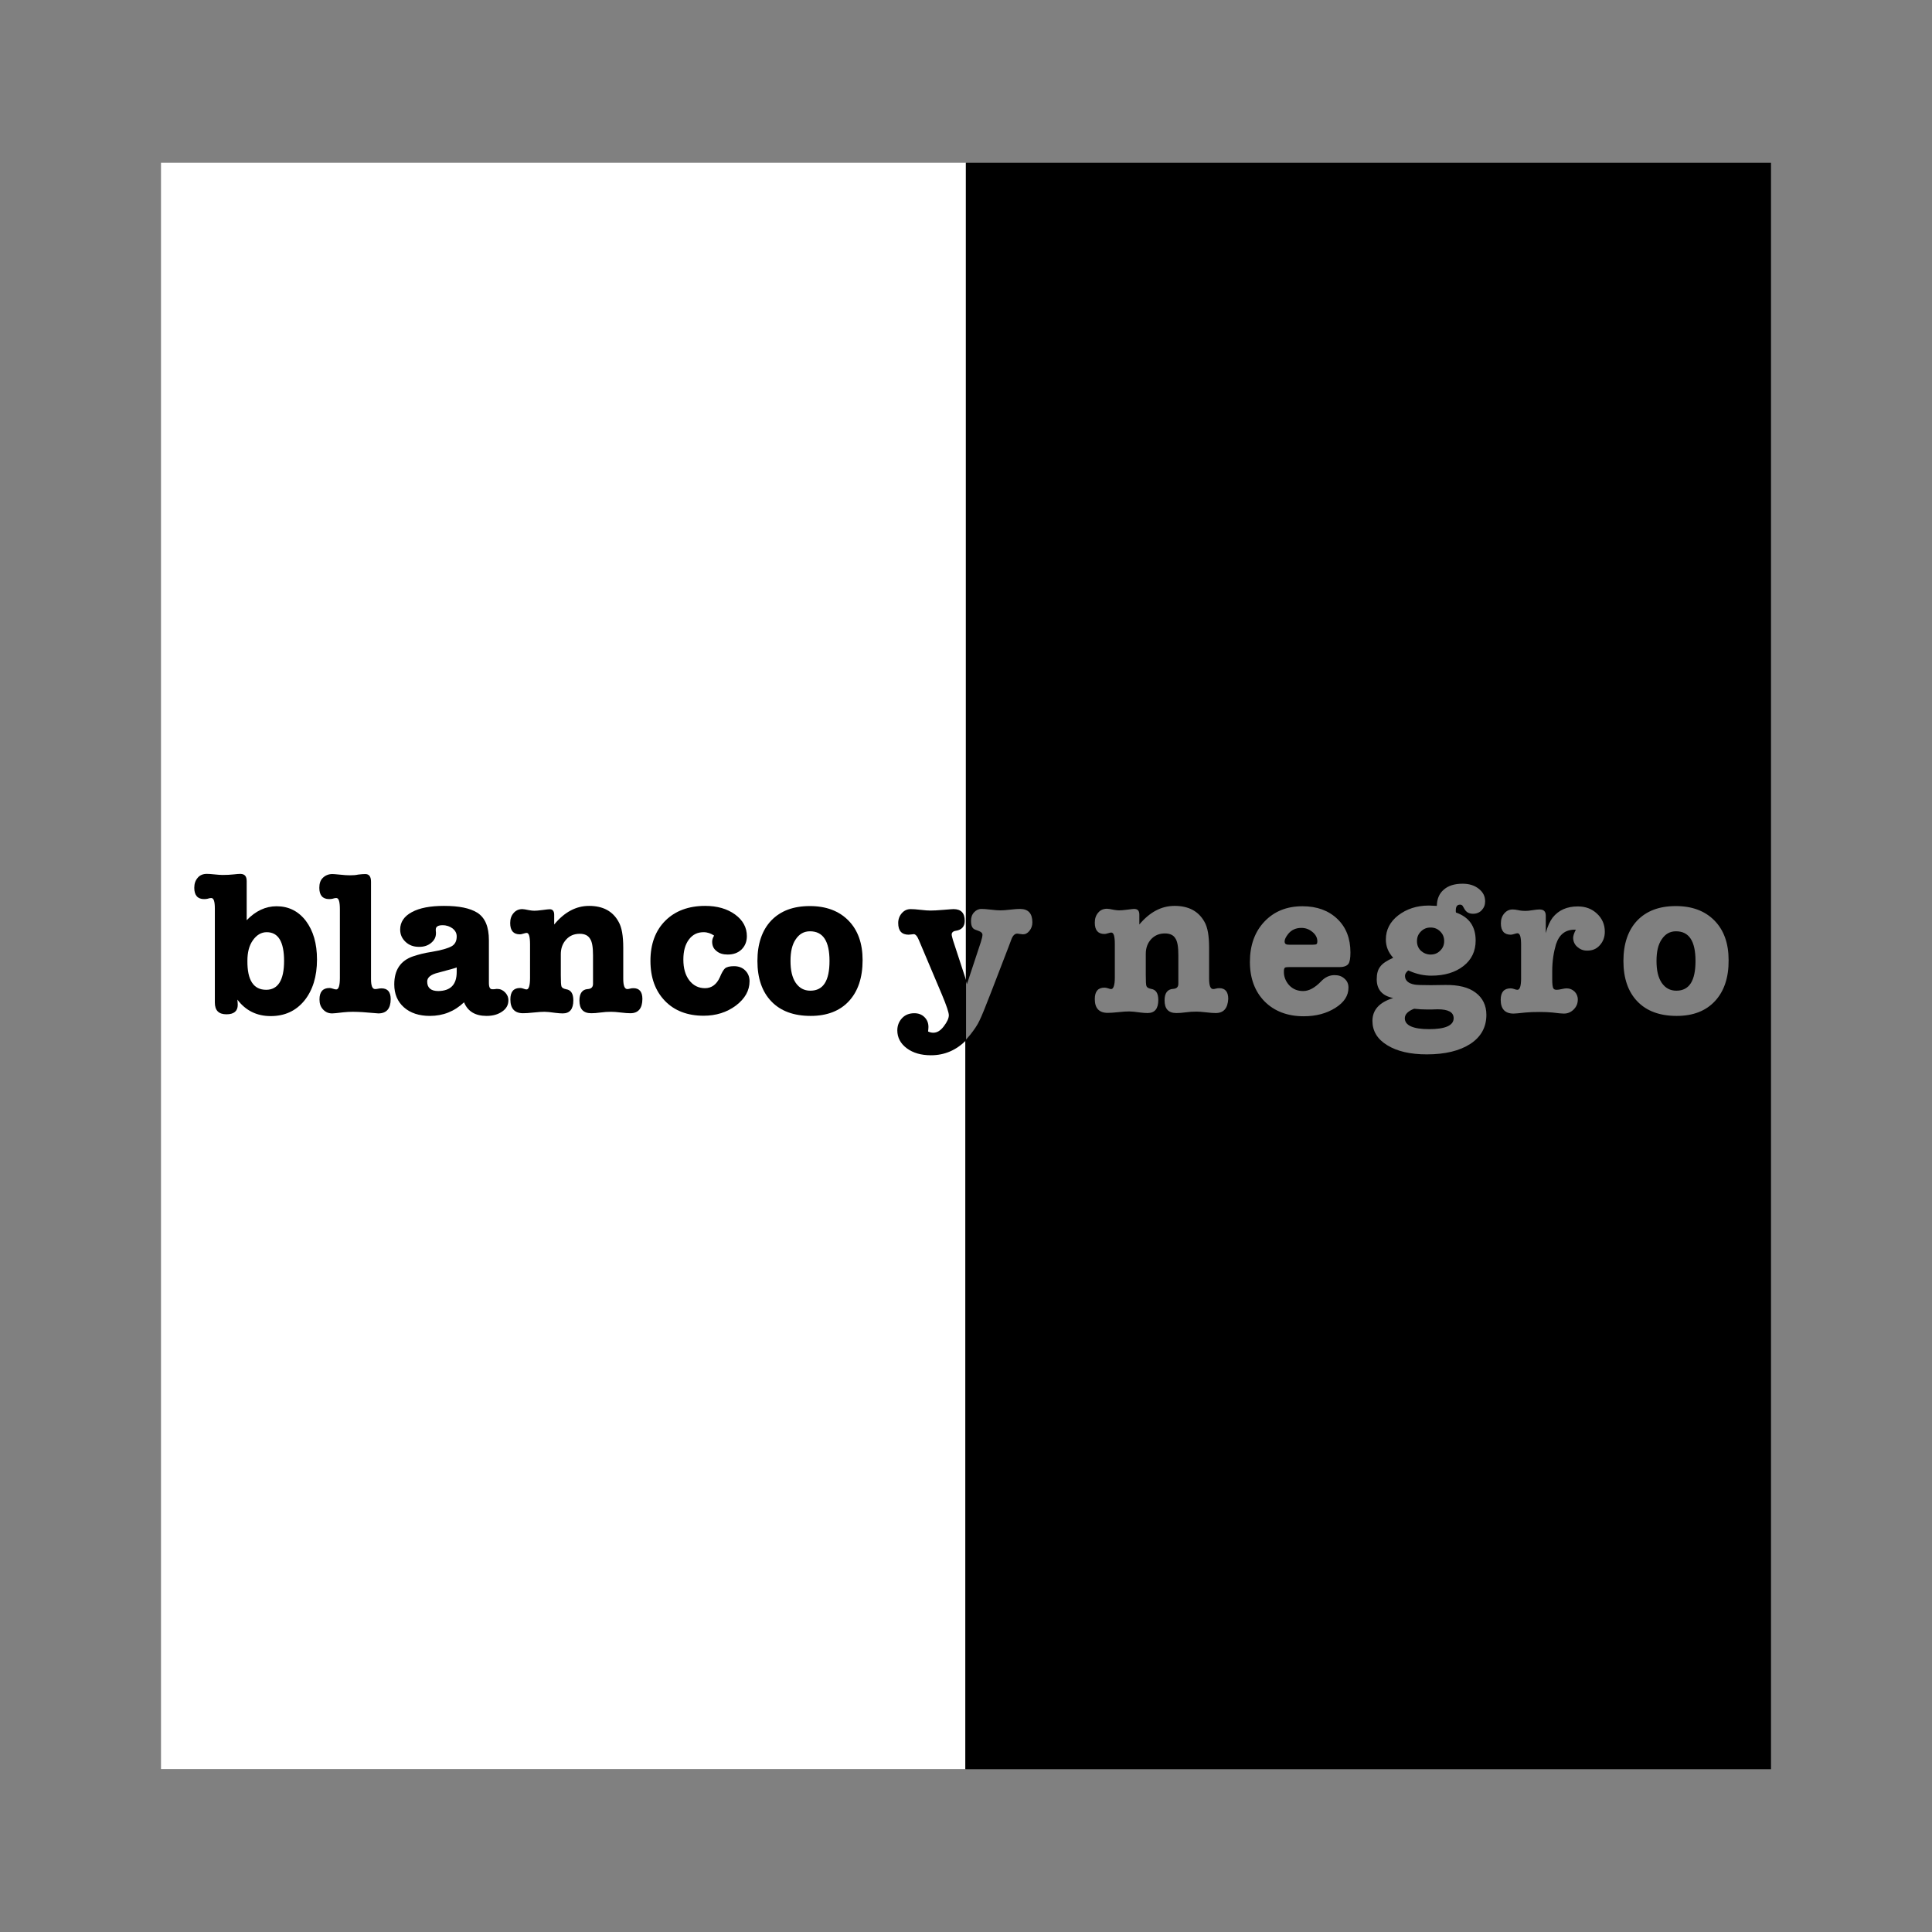
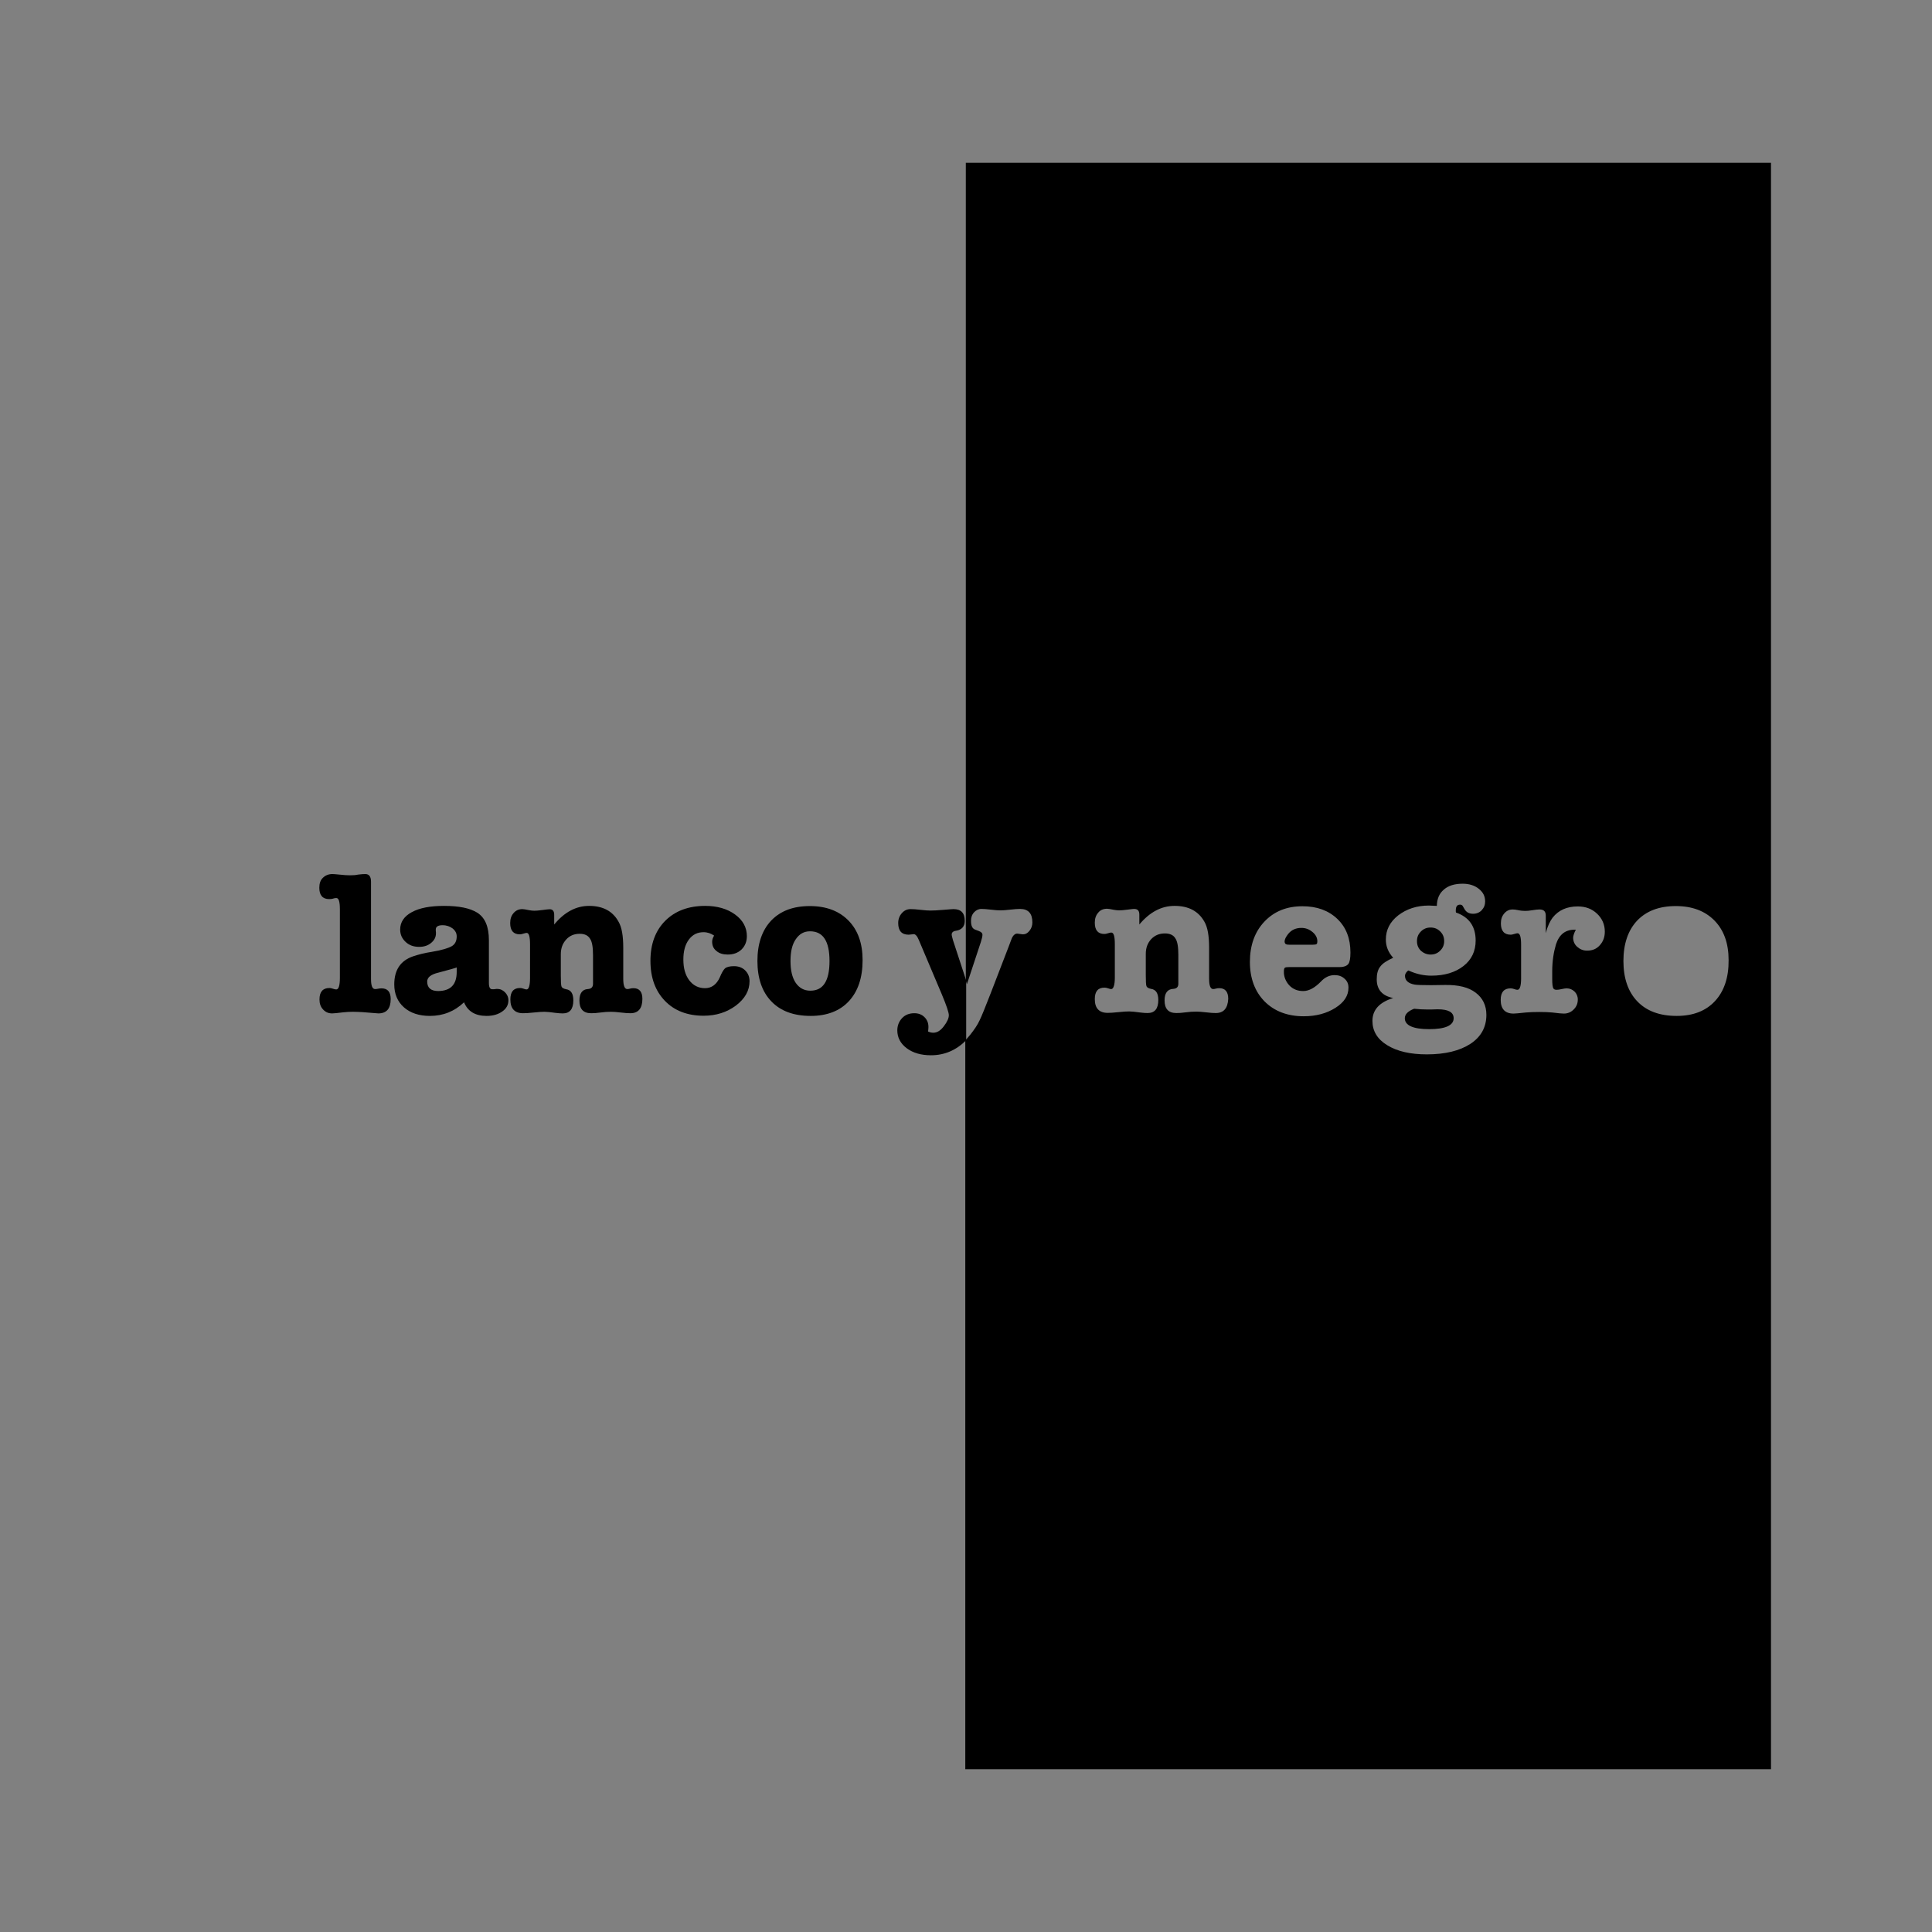
<svg xmlns="http://www.w3.org/2000/svg" version="1.1" id="Capa_1" x="0px" y="0px" viewBox="0 0 1080 1080" style="enable-background:new 0 0 1080 1080;" xml:space="preserve">
  <rect x="0" y="0" width="1080" height="1080" fill="#808080" stroke="none" />
  <style type="text/css">
	.st0{fill:#FFFFFF;}
</style>
  <g>
-     <rect x="90" y="91" class="st0" width="450.1" height="897.9" />
-     <path d="M137.9,492.6v21.8c5-5.2,10.6-7.8,16.7-7.8c6.7,0,12.2,2.7,16.4,8.2c4.1,5.5,6.2,12.6,6.2,21.6c0,9.5-2.4,17.2-7.1,23   c-4.7,5.7-10.9,8.6-18.8,8.6c-7.8,0-14-3.1-18.6-9.2c0.1,1.2,0.2,2.2,0.2,2.9c0,3.5-2.1,5.3-6.3,5.3c-4.4,0-6.5-2.2-6.5-6.6v-52.5   c0-3.9-0.6-5.9-2-5.9c-0.5,0-1.2,0.1-2.1,0.4c-0.4,0.1-1,0.2-1.9,0.2c-3.6,0-5.5-2.1-5.5-6.3c0-2.3,0.6-4.1,1.9-5.6   c1.2-1.5,3-2.2,5.1-2.2c1,0,2.5,0.1,4.4,0.3c1.9,0.2,3.4,0.3,4.4,0.3c2.3,0,4.4-0.1,6.1-0.3c1.8-0.2,3.1-0.3,3.9-0.3   C136.9,488.6,137.9,489.9,137.9,492.6z M148.8,553.3c6.6,0,10-5.4,10-16.1c0-10.7-3.2-16.1-9.7-16.1c-3.1,0-5.7,1.6-7.8,4.6   s-3,6.8-3,11.4C138.2,547.9,141.7,553.3,148.8,553.3z" />
    <path d="M204.2,488.6c2.2,0,3.2,1.5,3.2,4.3v54.3c0,3.8,0.7,5.7,2.3,5.7c0.6,0,1.1-0.1,1.7-0.2c0.4-0.1,1-0.2,1.9-0.2   c3.4,0,5.1,2,5.1,6c0,5.3-2.3,8-6.9,8c-0.1,0-3-0.2-8.7-0.7c-1.8-0.1-3.6-0.2-5.6-0.2c-1.7,0-3.5,0.1-5.4,0.3   c-3.2,0.4-5.3,0.6-6.1,0.6c-2.1,0-3.7-0.7-5.1-2.2s-2-3.3-2-5.6c0-4.3,1.9-6.4,5.6-6.4c0.4,0,1.1,0.1,1.9,0.4   c0.8,0.3,1.5,0.4,1.9,0.4c1.3,0,2-2.2,2-6.4v-38.3c0-4.3-0.6-6.4-2-6.4c-0.5,0-1.2,0.1-2.1,0.4c-0.4,0.1-1,0.2-1.9,0.2   c-3.6,0-5.5-2.1-5.5-6.3c0-2.4,0.6-4.3,2-5.6c1.3-1.3,3.1-2.1,5.3-2.1c0.6,0,1.9,0.1,3.9,0.3c2.6,0.3,4.6,0.4,5.9,0.4   c1.8,0,3.3-0.1,4.6-0.4C201.8,488.7,203.1,488.6,204.2,488.6z" />
    <path d="M272,567.9c-6.3,0-10.5-2.5-12.6-7.6c-5.4,5.1-11.7,7.6-19.1,7.6c-6,0-10.9-1.6-14.5-4.8s-5.4-7.5-5.4-12.8   c0-8.1,3.5-13.3,10.5-15.7c3-1,6.4-1.9,10.4-2.5c5.4-0.9,9.1-2,11.1-3.1c2-1.1,2.9-3,2.9-5.5c0-1.8-0.7-3.2-2.3-4.5   c-1.5-1.1-3.3-1.8-5.6-1.8c-2.5,0-3.8,0.8-3.8,2.4c0,0.5,0,1,0.1,1.7v0.4c0,2.2-0.9,3.9-2.7,5.4c-1.8,1.5-4,2.2-6.7,2.2   c-3.1,0-5.6-0.9-7.6-2.8c-2-1.9-3-4.1-3-6.9c0-4.1,2.2-7.4,6.5-9.7c4.4-2.4,10.4-3.5,18-3.5c8.3,0,14.4,1.2,18.6,3.8   c4.4,2.8,6.5,7.9,6.5,15.4v23.8c0,2.5,0.6,3.6,1.9,3.6c0.6,0,1.1,0,1.8-0.1c0.2-0.1,0.5-0.1,0.8-0.1c1.8,0,3.2,0.6,4.5,1.9   c1.2,1.2,1.9,2.7,1.9,4.5c0,2.5-1.1,4.6-3.4,6.2C278.4,567.1,275.5,567.9,272,567.9z M255.3,543.3v-2.5c-0.5,0.3-3.9,1.2-10.2,2.9   c-4.3,1-6.3,2.7-6.3,5c0,3.5,2.1,5.3,6.2,5.3C251.9,553.9,255.3,550.4,255.3,543.3z" />
    <path d="M309.8,511.3v5.5c5.7-6.9,12.2-10.4,19.5-10.4c7.8,0,13.3,3,16.5,8.9c1.8,3.1,2.6,7.9,2.6,14.5v17.2c0,3.9,0.7,5.9,2.3,5.9   c0.4,0,0.9-0.1,1.7-0.3c0.4-0.1,0.9-0.2,1.7-0.2c3.3,0,5,2,5,6c0,5.3-2.3,8-6.7,8c-1.2,0-3-0.1-5.4-0.4c-2.4-0.3-4.1-0.4-5.4-0.4   c-1.9,0-3.8,0.1-5.9,0.4c-2.1,0.3-3.8,0.4-5.2,0.4c-4.5,0-6.6-2.4-6.6-7.1c0-4,1.6-6.2,4.6-6.4c2-0.1,3-1.1,3-2.9V534   c0-4.5-0.5-7.6-1.7-9.3c-1.1-1.8-3-2.7-5.7-2.7c-3.1,0-5.6,1-7.6,3.2c-2,2.2-3,4.9-3,8.2v11.9c0,3.4,0.1,5.5,0.4,6.2   c0.3,0.7,1.1,1.2,2.6,1.5c2.7,0.4,4,2.5,4,6.2c0,4.9-2,7.3-5.9,7.3c-1.1,0-2.5-0.1-4.1-0.3c-2.8-0.4-4.8-0.6-6.1-0.6   c-1.3,0-3.3,0.1-6,0.4c-2.7,0.3-4.7,0.4-6,0.4c-4.7,0-7.1-2.6-7.1-7.7c0-4.3,1.8-6.4,5.4-6.4c0.6,0,1.2,0.1,2,0.4   c0.7,0.3,1.3,0.4,1.7,0.4c1.2,0,1.9-2.2,1.9-6.4V528c0-4.4-0.6-6.5-1.9-6.5c-0.3,0-0.8,0.1-1.8,0.4c-0.8,0.3-1.6,0.4-2,0.4   c-3.6,0-5.4-2.1-5.4-6.3c0-2.3,0.6-4.1,1.9-5.6s2.9-2.2,4.9-2.2c0.6,0,1.9,0.2,3.8,0.6c1.1,0.2,2.1,0.3,2.9,0.3   c0.9,0,2.4-0.1,4.6-0.4c2.2-0.3,3.3-0.4,3.6-0.4C308.8,508.1,309.8,509.2,309.8,511.3z" />
    <path d="M398.1,526.4c0-1.1,0.4-2.3,1.1-3.4c-1.8-1.2-3.7-1.9-5.9-1.9c-3.4,0-6.1,1.3-8.2,4.1s-3.1,6.5-3.1,11.2   c0,4.9,1.1,8.7,3.3,11.6c2.2,2.9,5.2,4.4,8.8,4.4c3.7,0,6.5-2.1,8.3-6.1c1-2.5,2-4.1,2.8-4.9c1-0.9,2.8-1.3,5.1-1.3   c2.6,0,4.7,0.8,6.3,2.4s2.4,3.6,2.4,6c0,5.2-2.5,9.7-7.6,13.6c-5.1,3.8-11.1,5.7-18.1,5.7c-9,0-16.3-2.8-21.6-8.3   c-5.4-5.6-8.1-13-8.1-22.4s2.8-16.9,8.3-22.4c5.5-5.5,13-8.3,22.3-8.3c6.7,0,12.3,1.6,16.7,4.8c4.4,3.2,6.6,7.3,6.6,12.1   c0,3.1-1,5.5-3,7.5c-2,1.9-4.6,2.8-7.7,2.8c-2.6,0-4.7-0.6-6.3-2C398.8,530.3,398.1,528.5,398.1,526.4z" />
    <path d="M453.2,567.9c-9.5,0-16.8-2.7-22-8.1c-5.2-5.4-7.8-13-7.8-22.6c0-9.6,2.6-17.2,7.7-22.6c5.2-5.4,12.3-8.1,21.6-8.1   c9.1,0,16.3,2.7,21.6,8.1c5.3,5.4,7.9,12.8,7.9,22.1c0,9.9-2.6,17.5-7.7,23C469.5,565.1,462.3,567.9,453.2,567.9z M452.8,520.6   c-3.4,0-6,1.5-8,4.5c-2,2.9-2.9,6.9-2.9,12.1s0.9,9.2,2.9,12.2c2,2.9,4.7,4.4,8.2,4.4c7.2,0,10.7-5.5,10.7-16.6   S460.1,520.6,452.8,520.6z" />
    <g>
      <path d="M532.7,525.5c-0.4-1.5-0.7-2.5-0.7-3.1c0-1.1,0.8-1.9,2.4-2.1c3.2-0.5,4.9-2.4,4.9-5.5c0-4.5-2.1-6.6-6.3-6.6    c-0.2,0-2.1,0.1-5.5,0.4c-3.4,0.3-5.9,0.4-7.4,0.4c-1.2,0-3-0.1-5.5-0.4c-2.4-0.3-4.3-0.4-5.5-0.4c-2,0-3.6,0.7-5,2.3    c-1.3,1.5-2,3.3-2,5.5c0,4.4,2,6.5,5.9,6.5c0.1,0,0.3,0,0.6-0.1c0.2,0,0.4,0,0.4,0c1-0.1,1.7-0.2,1.8-0.2c0.9,0,1.9,1,2.8,3.2    l12.9,30.5c2.6,6.2,3.9,10.1,3.9,11.6c0,1.7-0.9,3.7-2.8,6.2c-1.9,2.5-3.8,3.6-5.9,3.6c-0.9,0-1.9-0.2-2.9-0.7    c0.1-0.8,0.2-1.7,0.2-2.5c0-2.2-0.7-4-2.2-5.5c-1.5-1.5-3.4-2.2-5.7-2.2c-2.8,0-5.1,0.9-6.8,2.7s-2.7,4.1-2.7,6.9    c0,4,1.8,7.4,5.3,10s8,3.9,13.5,3.9c7.6,0,14.1-2.8,19.7-8.4v-33.4L532.7,525.5z" />
      <path d="M803.6,564.2c-0.2,0-1.2,0-3.1,0.1h-3.1c-1.9,0-4.1-0.1-6.9-0.4c-3.4,1.3-5.2,3.1-5.2,5.3c0,4,4.6,6.1,13.6,6.1    c9.1,0,13.7-2.1,13.7-6.1C812.6,565.8,809.6,564.2,803.6,564.2z" />
      <path d="M799.7,533.6c2.2,0,3.9-0.7,5.4-2.2c1.5-1.5,2.2-3.2,2.2-5.3c0-2.2-0.7-3.9-2.2-5.4c-1.5-1.5-3.2-2.2-5.4-2.2    c-2.2,0-3.9,0.7-5.4,2.2c-1.5,1.5-2.2,3.2-2.2,5.4s0.7,3.9,2.2,5.4C795.8,532.8,797.6,533.6,799.7,533.6z" />
      <path d="M720.9,528.1h12.9c1.1,0,1.9-0.1,2.2-0.4s0.4-0.7,0.4-1.5c0-2-0.9-3.7-2.7-5.2c-1.8-1.5-3.8-2.3-6.2-2.3    c-3.1,0-5.6,1.1-7.5,3.5c-1.2,1.6-1.9,2.9-1.9,4.1c0,0.4,0.1,0.8,0.3,1.1C718.8,528,719.6,528.1,720.9,528.1z" />
-       <path d="M936.9,520.6c-3.4,0-6,1.5-8,4.5c-2,2.9-2.9,6.9-2.9,12.1s0.9,9.2,2.9,12.2c2,2.9,4.7,4.4,8.2,4.4    c7.2,0,10.7-5.5,10.7-16.6S944.2,520.6,936.9,520.6z" />
      <path d="M539.9,91.1v457.1l0.6,2l7.8-23.6c0.6-1.9,0.9-3.2,0.9-4.1c0-0.8-0.6-1.5-1.9-2l-2.1-0.8c-1.7-0.6-2.4-2.2-2.4-4.9    c0-1.9,0.5-3.5,1.7-4.8c1.1-1.2,2.5-1.9,4.1-1.9c1.1,0,2.9,0.1,5.3,0.4c2.4,0.3,4.1,0.4,5.3,0.4c1.2,0,3.1-0.1,5.5-0.4    c2.5-0.3,4.3-0.4,5.5-0.4c4.6,0,6.9,2.5,6.9,7.5c0,1.8-0.5,3.3-1.6,4.7s-2.3,2-3.7,2c-0.3,0-0.8-0.1-1.6-0.2s-1.2-0.2-1.6-0.2    c-1.3,0-2.5,1.1-3.3,3.4l-1.5,4l-9.9,25.7c-3.1,8-5.2,13.2-6.4,15.6c-1.1,2.4-2.9,5-5.1,7.8c-0.9,1.1-1.9,2.2-2.8,3.2V989H990V91    H539.9V91.1z M679.6,566.3c-1.2,0-3-0.1-5.4-0.4c-2.4-0.3-4.3-0.4-5.4-0.4c-1.9,0-3.9,0.1-6,0.4s-3.8,0.4-5.2,0.4    c-4.5,0-6.6-2.4-6.6-7.1c0-4,1.6-6.2,4.7-6.4c2.1-0.1,3-1.1,3-2.9v-16.1c0-4.5-0.5-7.6-1.7-9.3c-1.1-1.8-3-2.7-5.8-2.7    c-3.1,0-5.6,1-7.7,3.2c-2,2.2-3,4.9-3,8.2v11.9c0,3.4,0.1,5.5,0.4,6.2s1.1,1.2,2.6,1.5c2.7,0.4,4,2.5,4,6.2c0,4.9-2,7.3-6,7.3    c-1.1,0-2.5-0.1-4.1-0.3c-2.8-0.4-4.9-0.6-6.2-0.6c-1.3,0-3.4,0.1-6,0.4c-2.7,0.3-4.7,0.4-6,0.4c-4.8,0-7.2-2.6-7.2-7.7    c0-4.3,1.8-6.4,5.4-6.4c0.6,0,1.2,0.1,2.1,0.4c0.7,0.3,1.3,0.4,1.7,0.4c1.2,0,2-2.2,2-6.4v-18.7c0-4.4-0.6-6.5-2-6.5    c-0.3,0-0.9,0.1-1.8,0.4s-1.6,0.4-2,0.4c-3.6,0-5.4-2.1-5.4-6.3c0-2.3,0.6-4.1,1.9-5.6c1.2-1.5,2.9-2.2,5-2.2    c0.6,0,1.9,0.2,3.8,0.6c1.1,0.2,2.1,0.3,2.9,0.3c0.9,0,2.5-0.1,4.7-0.4c2.2-0.3,3.4-0.4,3.6-0.4c2.1,0,3,1,3,3.2v5.5    c5.8-6.9,12.3-10.4,19.7-10.4c7.9,0,13.4,3,16.7,8.9c1.8,3.1,2.6,7.9,2.6,14.5v17.2c0,3.9,0.7,5.9,2.3,5.9c0.4,0,0.9-0.1,1.7-0.3    c0.4-0.1,0.9-0.2,1.7-0.2c3.3,0,5,2,5,6C686.3,563.7,684,566.3,679.6,566.3z M720.7,550.8c2.1,2.2,4.7,3.2,7.8,3.2    c3.2,0,6.5-1.8,9.9-5.3c2.3-2.5,4.9-3.6,7.6-3.6c2.3,0,4.1,0.6,5.6,2c1.5,1.3,2.2,2.9,2.2,5c0,4.5-2.4,8.2-7.3,11.3    c-4.9,3.1-10.8,4.7-17.7,4.7c-9.1,0-16.4-2.8-21.9-8.3c-5.4-5.5-8.2-12.9-8.2-22.1c0-9.2,2.7-16.8,8.1-22.5    c5.4-5.7,12.4-8.6,21.3-8.6c8.1,0,14.6,2.4,19.5,7.1c4.9,4.7,7.3,10.9,7.3,18.8c0,3.2-0.4,5.4-1.2,6.4s-2.4,1.7-4.8,1.7h-28.1    c-1.3,0-2.3,0.1-2.6,0.4c-0.3,0.3-0.5,0.9-0.5,2C717.6,545.9,718.7,548.6,720.7,550.8z M822,583.5c-6,3.9-14.1,5.9-24.4,5.9    c-9.2,0-16.6-1.7-22.1-5.1c-5.6-3.4-8.3-8-8.3-13.6c0-6.1,3.8-10.4,11.6-12.8c-6.1-1.2-9.2-4.7-9.2-10.5c0-3,0.6-5.4,2-7.1    c1.3-1.8,3.7-3.3,7.2-4.9c-2.8-3.1-4.1-6.4-4.1-10.2c0-5.4,2.3-9.9,6.9-13.5c4.7-3.6,10.4-5.5,17.2-5.5l4.4,0.2    c0.1-3.9,1.3-6.9,3.9-9.1c2.5-2.2,6-3.3,10.5-3.3c3.6,0,6.6,0.9,9,2.8c2.4,1.9,3.6,4.1,3.6,7.1c0,1.9-0.6,3.5-1.9,4.9    c-1.2,1.3-2.9,2-4.8,2c-2.2,0-3.7-0.8-4.7-2.4l-1.1-1.9c-0.3-0.5-0.8-0.8-1.5-0.8c-1.7,0-2.4,1.1-2.4,3.3c0,0.5,0,0.9,0.1,1.1    c7.4,2.6,11,7.8,11,15.7c0,5.9-2.3,10.7-6.8,14.2c-4.6,3.6-10.6,5.4-18,5.4c-3.9,0-8.1-0.8-12.3-2.7l-0.6-0.2    c-1.1,0.9-1.8,1.9-1.8,3c0,2.6,1.9,4.3,5.5,4.9c1.2,0.2,4,0.3,8.4,0.3h1.2l7.4-0.1c7.4-0.1,13.1,1.3,17,4.3c3.9,2.9,6,7.1,6,12.4    C830.9,574.2,827.9,579.6,822,583.5z M894.3,528.4c-1.9,2.1-4.1,3-7.1,3c-2.2,0-3.9-0.7-5.5-2.1c-1.5-1.3-2.3-3.1-2.3-5.1    c0-1,0.5-2.6,1.5-4.5h-0.7c-5.2,0-8.6,2.7-10.4,8.2c-1.3,4.4-2.1,9.4-2.1,15v4.4c0,2.8,0.2,4.6,0.7,5.3c0.3,0.4,0.8,0.7,1.7,0.7    c0.7,0,1.7-0.1,2.9-0.4c1.2-0.3,2.2-0.4,2.8-0.4c1.7,0,3.1,0.6,4.4,1.8c1.1,1.1,1.8,2.6,1.8,4.4c0,2.2-0.7,4-2.3,5.6    c-1.5,1.5-3.3,2.3-5.5,2.3c-1.1,0-3.3-0.2-6.4-0.6c-1.9-0.2-4.4-0.3-7.3-0.3s-5.5,0.1-7.7,0.3c-3.6,0.4-5.9,0.6-6.7,0.6    c-4.8,0-7.2-2.6-7.2-7.7c0-4.3,1.9-6.4,5.5-6.4c0.6,0,1.3,0.1,2.1,0.4c0.7,0.3,1.3,0.4,1.8,0.4c1.3,0,2-2.2,2-6.4v-18.7    c0-4.4-0.6-6.5-2-6.5c-0.3,0-0.9,0.1-1.8,0.4c-0.9,0.3-1.6,0.4-2,0.4c-3.6,0-5.5-2.1-5.5-6.3c0-2.3,0.6-4.1,1.9-5.6    s2.8-2.2,4.7-2.2c0.7,0,1.9,0.1,3.2,0.4c1.3,0.3,2.7,0.4,3.9,0.4c0.9,0,2.3-0.1,4-0.4c1.8-0.3,3.1-0.4,3.9-0.4    c2.4,0,3.5,1.1,3.5,3.5v9.7c1-3.9,2.4-6.7,3.8-8.6c3.4-4.3,8.1-6.3,14.1-6.3c4.3,0,7.8,1.3,10.7,4c2.9,2.7,4.4,6.1,4.4,10.1    C897.1,523.8,896.2,526.3,894.3,528.4z M958.7,559.6c-5.1,5.5-12.2,8.3-21.4,8.3c-9.5,0-16.8-2.7-22-8.1c-5.2-5.4-7.8-13-7.8-22.6    c0-9.6,2.6-17.2,7.7-22.6c5.2-5.4,12.3-8.1,21.6-8.1c9.1,0,16.3,2.7,21.6,8.1c5.3,5.4,7.9,12.8,7.9,22.1    C966.4,546.4,963.8,554.1,958.7,559.6z" />
    </g>
  </g>
</svg>